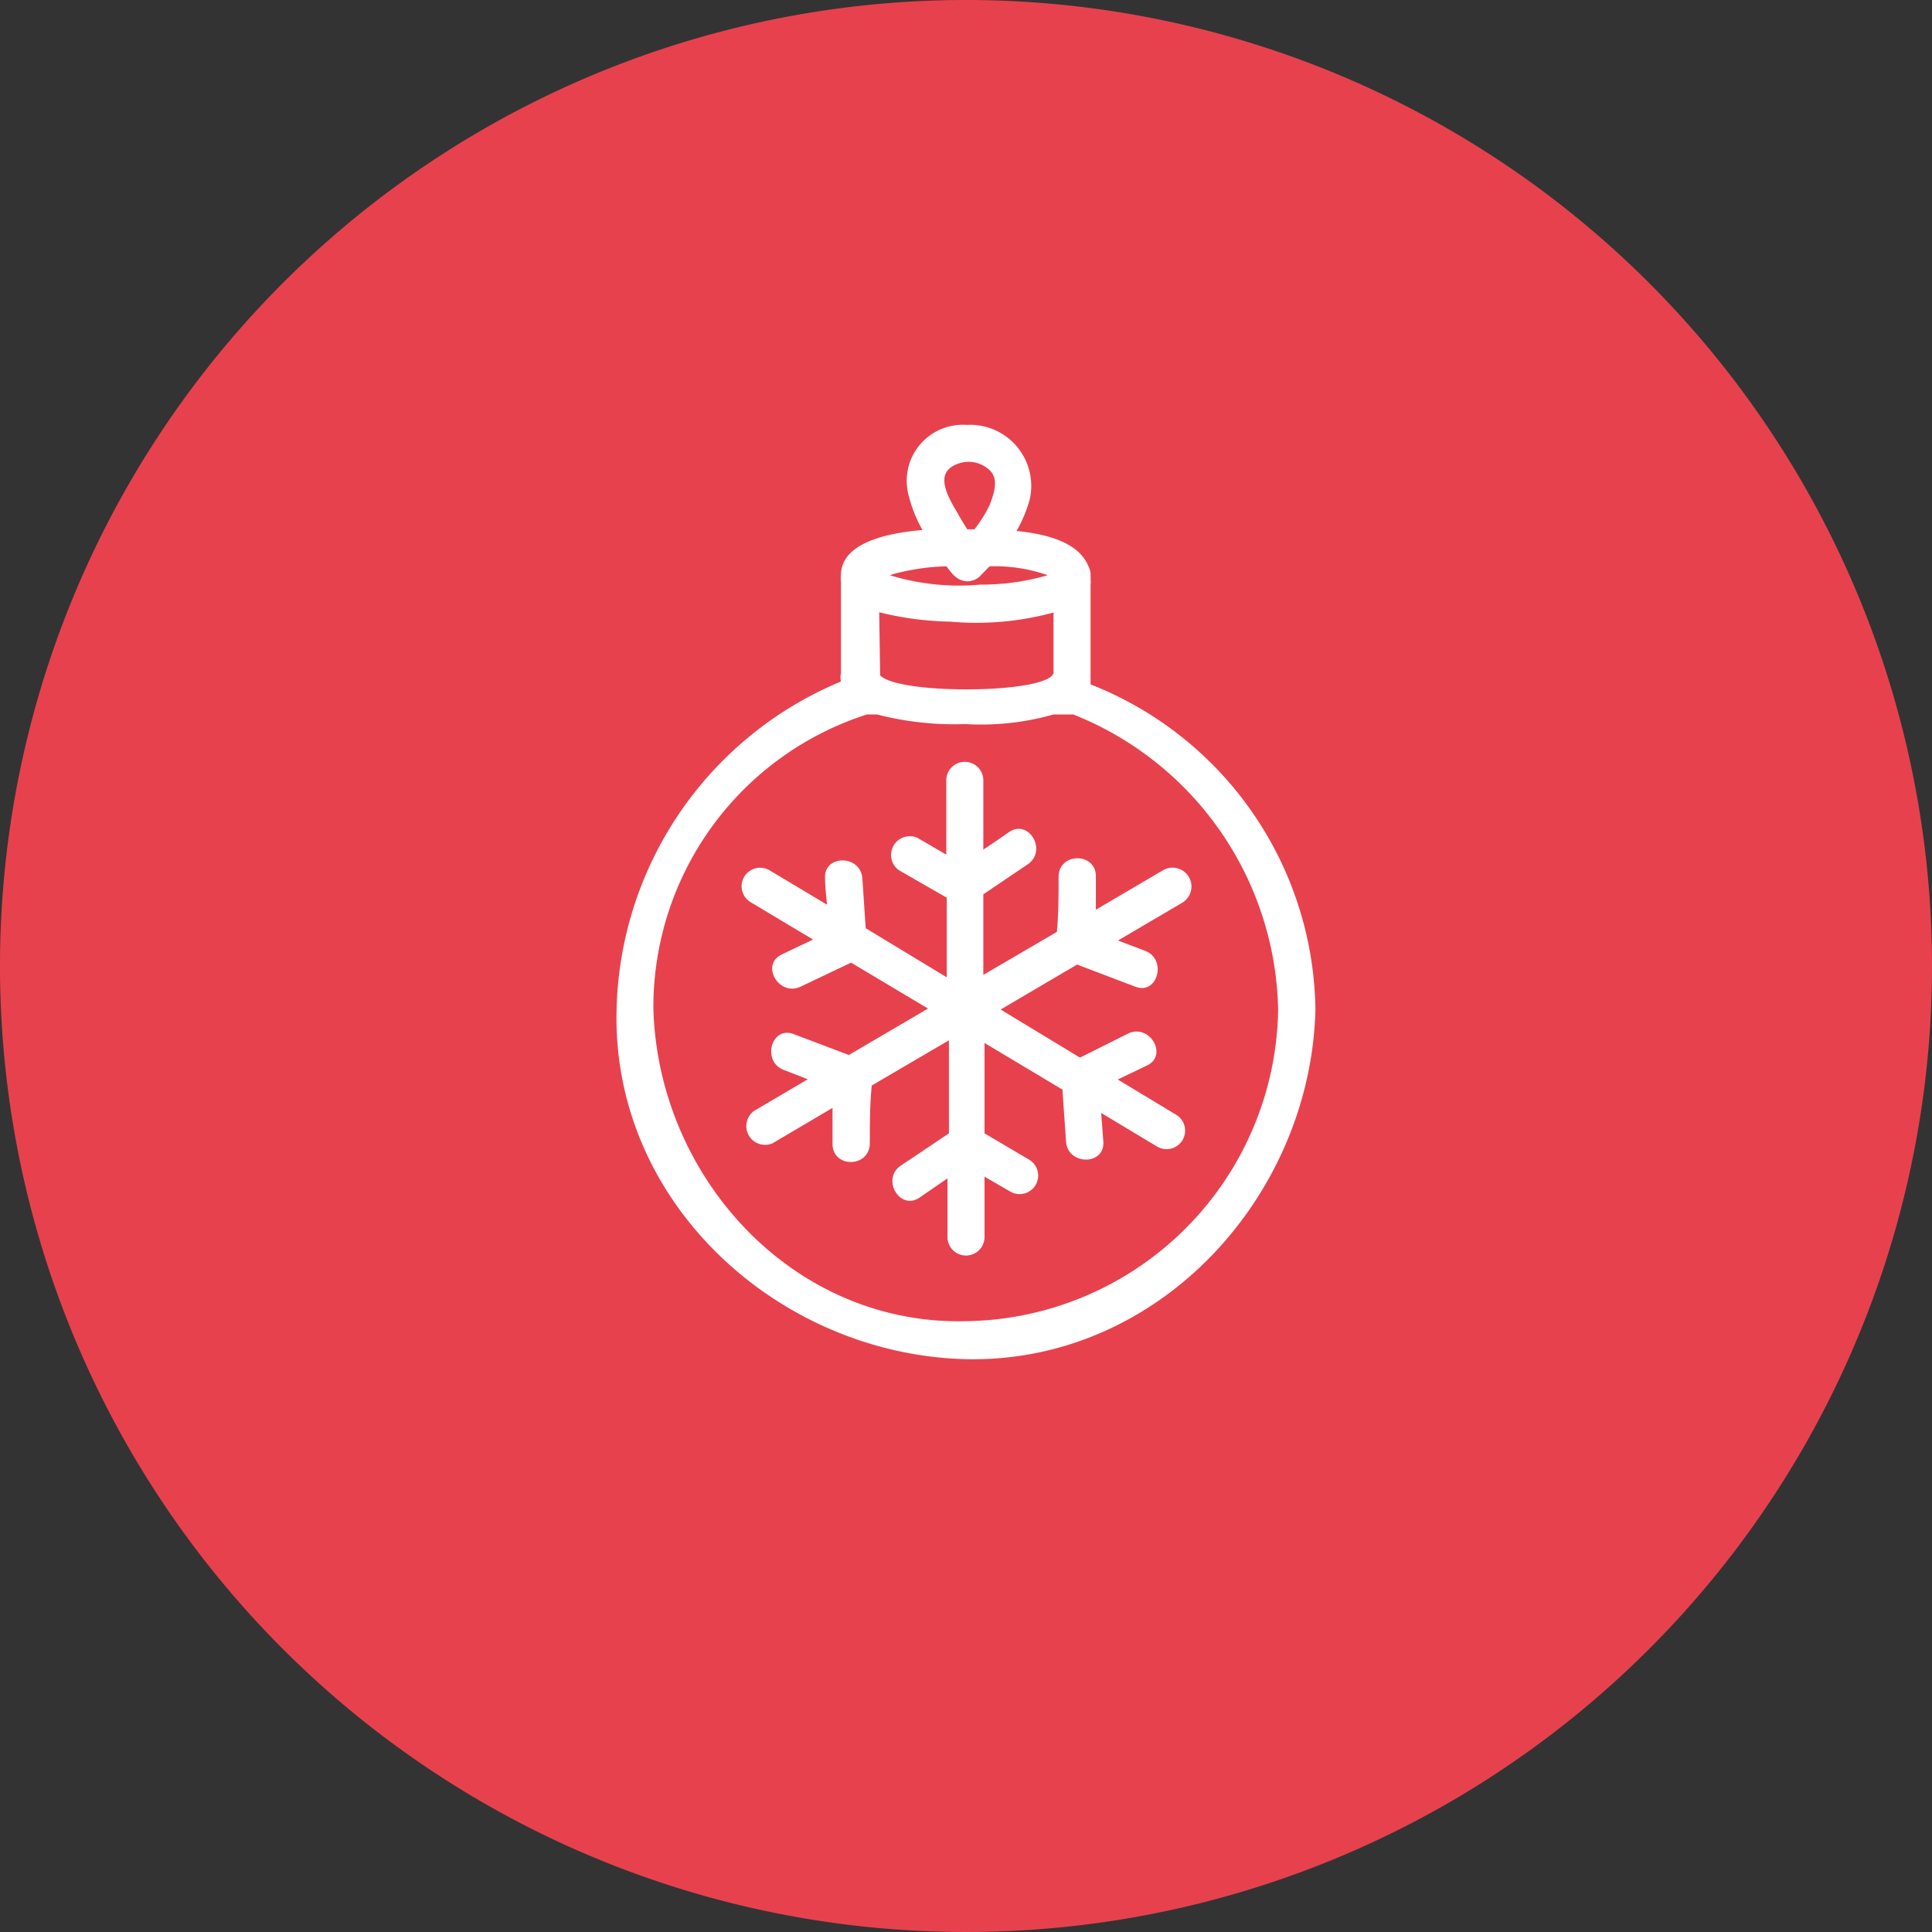
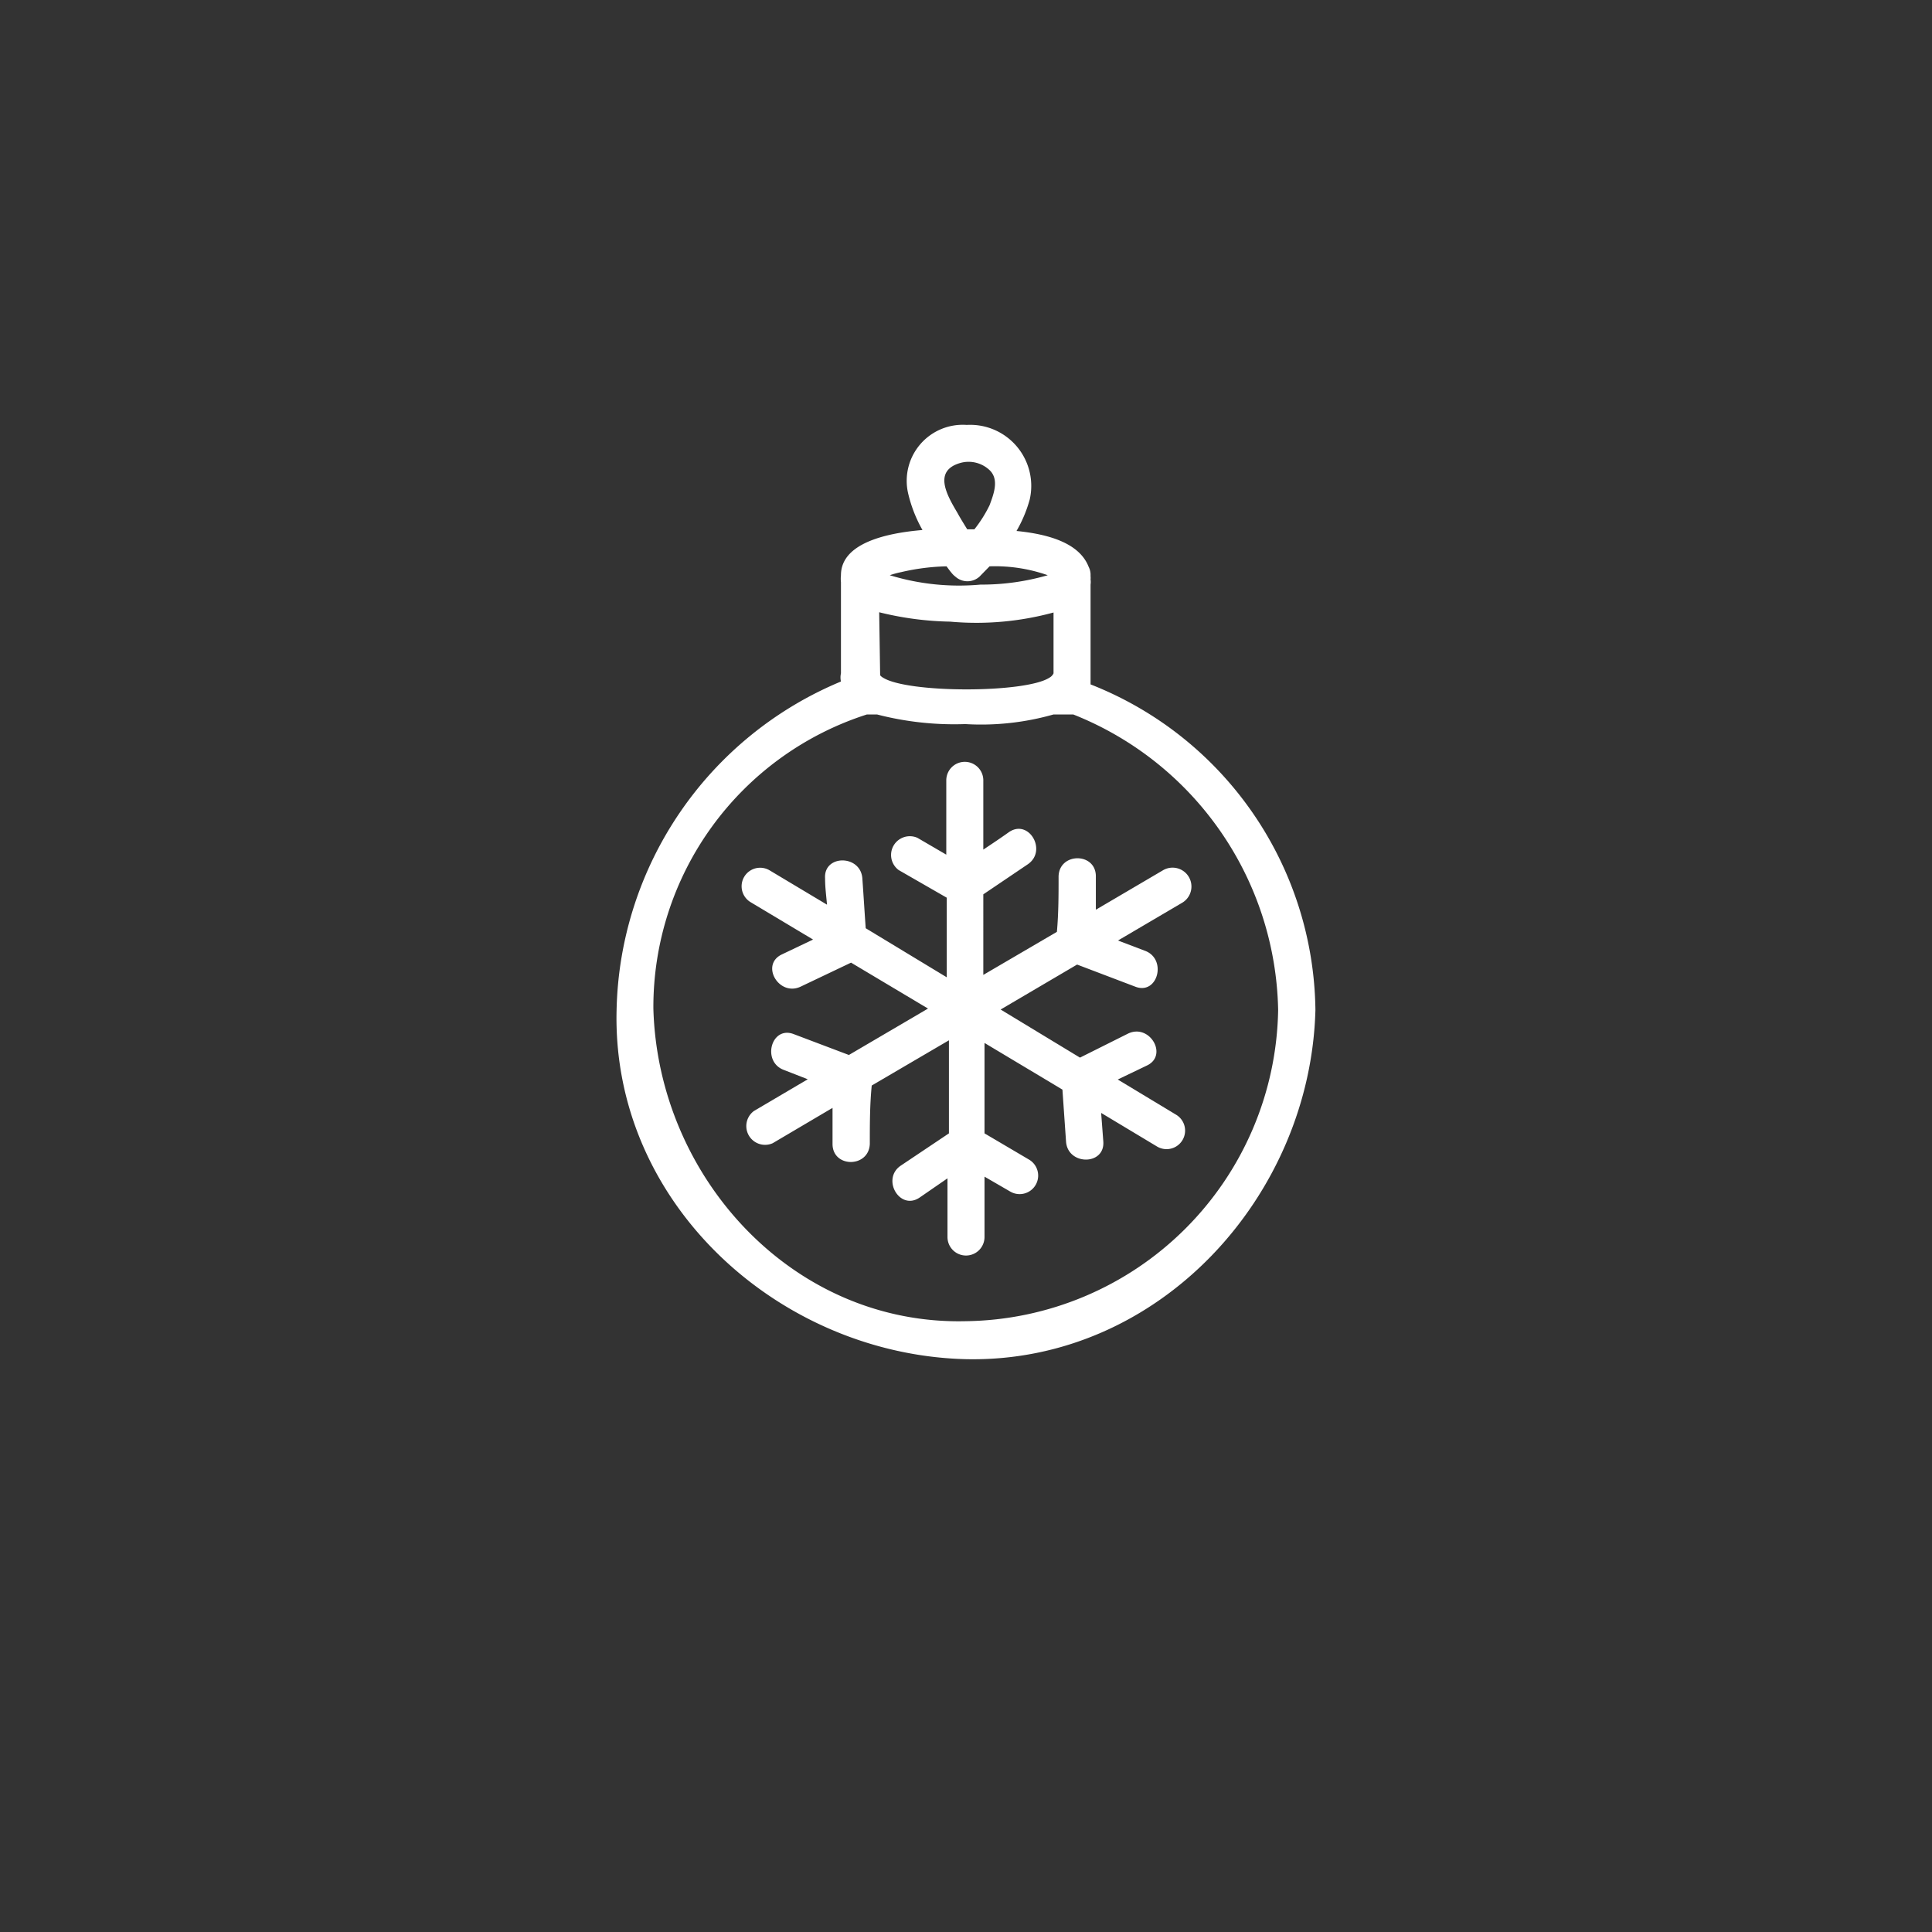
<svg xmlns="http://www.w3.org/2000/svg" viewBox="0 0 80.34 80.34">
  <rect x="0" y="0" width="80.34" height="80.34" fill="#333333" stroke="none" />
  <defs>
    <style>.cls-1{fill:#e8414e;}.cls-2{fill:#fff;}</style>
  </defs>
  <g id="Layer_2" data-name="Layer 2">
    <g id="_4" data-name="4">
-       <path class="cls-1" d="M80.34,40.17A40.17,40.17,0,1,1,40.17,0,40.17,40.17,0,0,1,80.34,40.17Z" />
      <path class="cls-2" d="M45.35,28.46V24.31a.78.78,0,0,0,0-.22.49.49,0,0,0,0-.12v-.1a.74.74,0,0,0-.08-.3c-.39-1-1.69-1.36-3-1.49a5.53,5.53,0,0,0,.55-1.31,2.54,2.54,0,0,0-2.62-3.1,2.33,2.33,0,0,0-2.44,2.83,5.72,5.72,0,0,0,.6,1.54c-1.55.13-3.39.56-3.39,1.88a1.29,1.29,0,0,0,0,.29s0,.06,0,.1V28a.78.78,0,0,0,0,.34A15.14,15.14,0,0,0,25.64,42c-.2,8.06,6.78,14.33,14.53,14.52C48.23,56.69,54.5,49.71,54.7,42A14.73,14.73,0,0,0,45.35,28.46Zm-5.41-9.21a1.27,1.27,0,0,1,1.21.3c.41.39.17,1,0,1.46a5.43,5.43,0,0,1-.63,1h-.3c-.14-.23-.28-.45-.41-.69C39.35,20.55,38.81,19.57,39.94,19.25Zm-2.46,4.54a9.13,9.13,0,0,1,1.88-.24c.07.09.13.18.2.26a.91.91,0,0,0,.17.17.75.75,0,0,0,1,0l.42-.43a6.65,6.65,0,0,1,2.42.37,9.91,9.91,0,0,1-2.8.39A9.84,9.84,0,0,1,37,23.92,3.76,3.76,0,0,1,37.48,23.79Zm-.92,1.67a13.13,13.13,0,0,0,2.95.39,12.19,12.19,0,0,0,4.3-.38V28a.4.4,0,0,1-.17.18s0,0,0,0c-1,.65-5.89.65-6.92,0h0a.4.4,0,0,1-.12-.1Zm3.61,29.48c-7.21.18-12.81-6-13-13a12.78,12.78,0,0,1,8.88-12.23h.42a12.83,12.83,0,0,0,3.67.4,11,11,0,0,0,3.67-.4h.82A13.49,13.49,0,0,1,53.15,42,13.16,13.16,0,0,1,40.17,54.94Z" />
      <path class="cls-2" d="M48.36,36.19l-2.79,1.64c0-.46,0-.93,0-1.39,0-1-1.52-1-1.55,0,0,.77,0,1.54-.07,2.31l-3.06,1.79V37.19l1.85-1.25c.82-.56.05-1.9-.78-1.34-.35.25-.71.49-1.07.73V32.45a.77.77,0,0,0-1.54,0v3.09l-1.2-.7a.78.78,0,0,0-.78,1.34l2,1.15v3.31L36,38.6c-.05-.69-.09-1.38-.14-2.07-.07-1-1.62-1-1.55,0,0,.37.05.73.08,1.09L32,36.19a.77.77,0,0,0-.78,1.33l2.59,1.55-1.3.62c-.9.43-.12,1.76.78,1.34l2.1-1,3.2,1.91-3.29,1.93L33,43c-.93-.35-1.33,1.14-.41,1.49l1,.39-2.24,1.32a.78.78,0,0,0,.78,1.34l2.49-1.47,0,1.5c0,1,1.51,1,1.55,0,0-.81,0-1.62.08-2.43l3.21-1.88v3.87l-2,1.34c-.82.55-.05,1.89.78,1.33L39.4,49v2.44a.77.77,0,0,0,1.54,0V48.93l1.07.62a.77.77,0,0,0,.78-1.33l-1.85-1.09V43.37l3.24,1.94.15,2.16c.07,1,1.62,1,1.55,0l-.09-1.19,2.33,1.4a.77.77,0,0,0,.78-1.33l-2.42-1.46,1.21-.58c.9-.42.12-1.76-.78-1.33l-2,1-3.3-2,3.18-1.87,2.42.92c.93.36,1.33-1.14.41-1.49l-1.13-.43,2.67-1.57A.77.77,0,0,0,48.36,36.19Z" />
    </g>
  </g>
</svg>